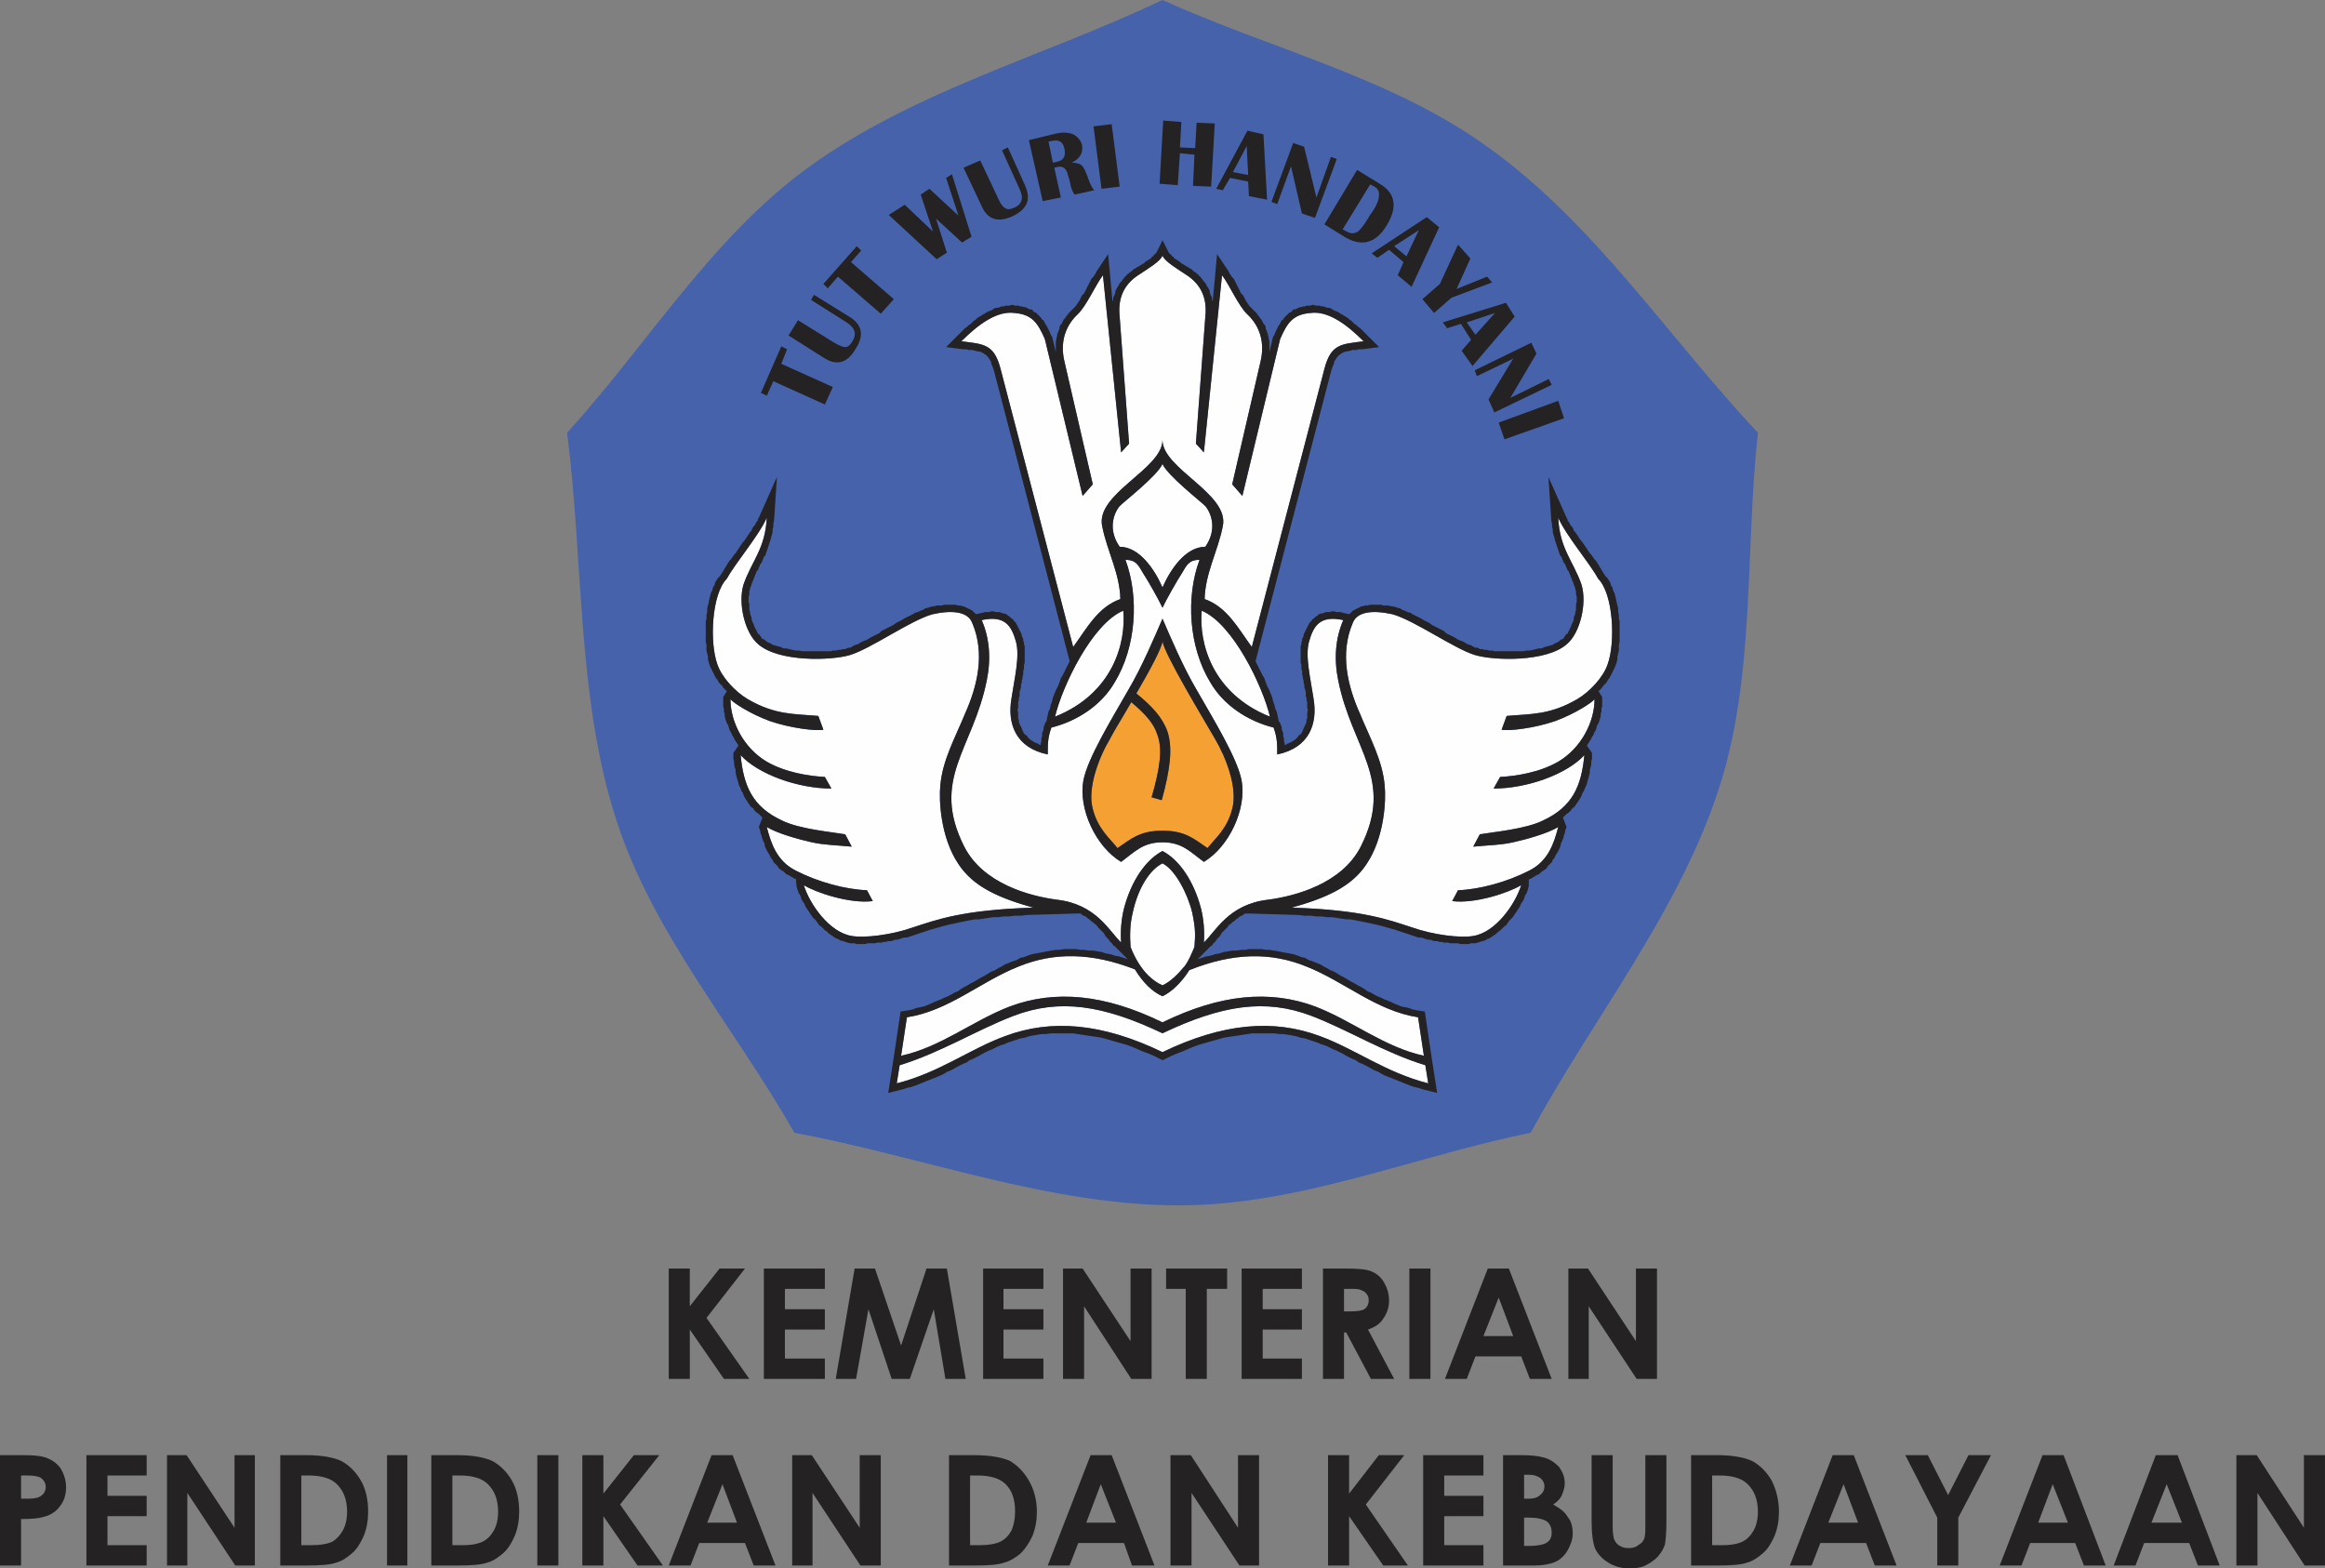
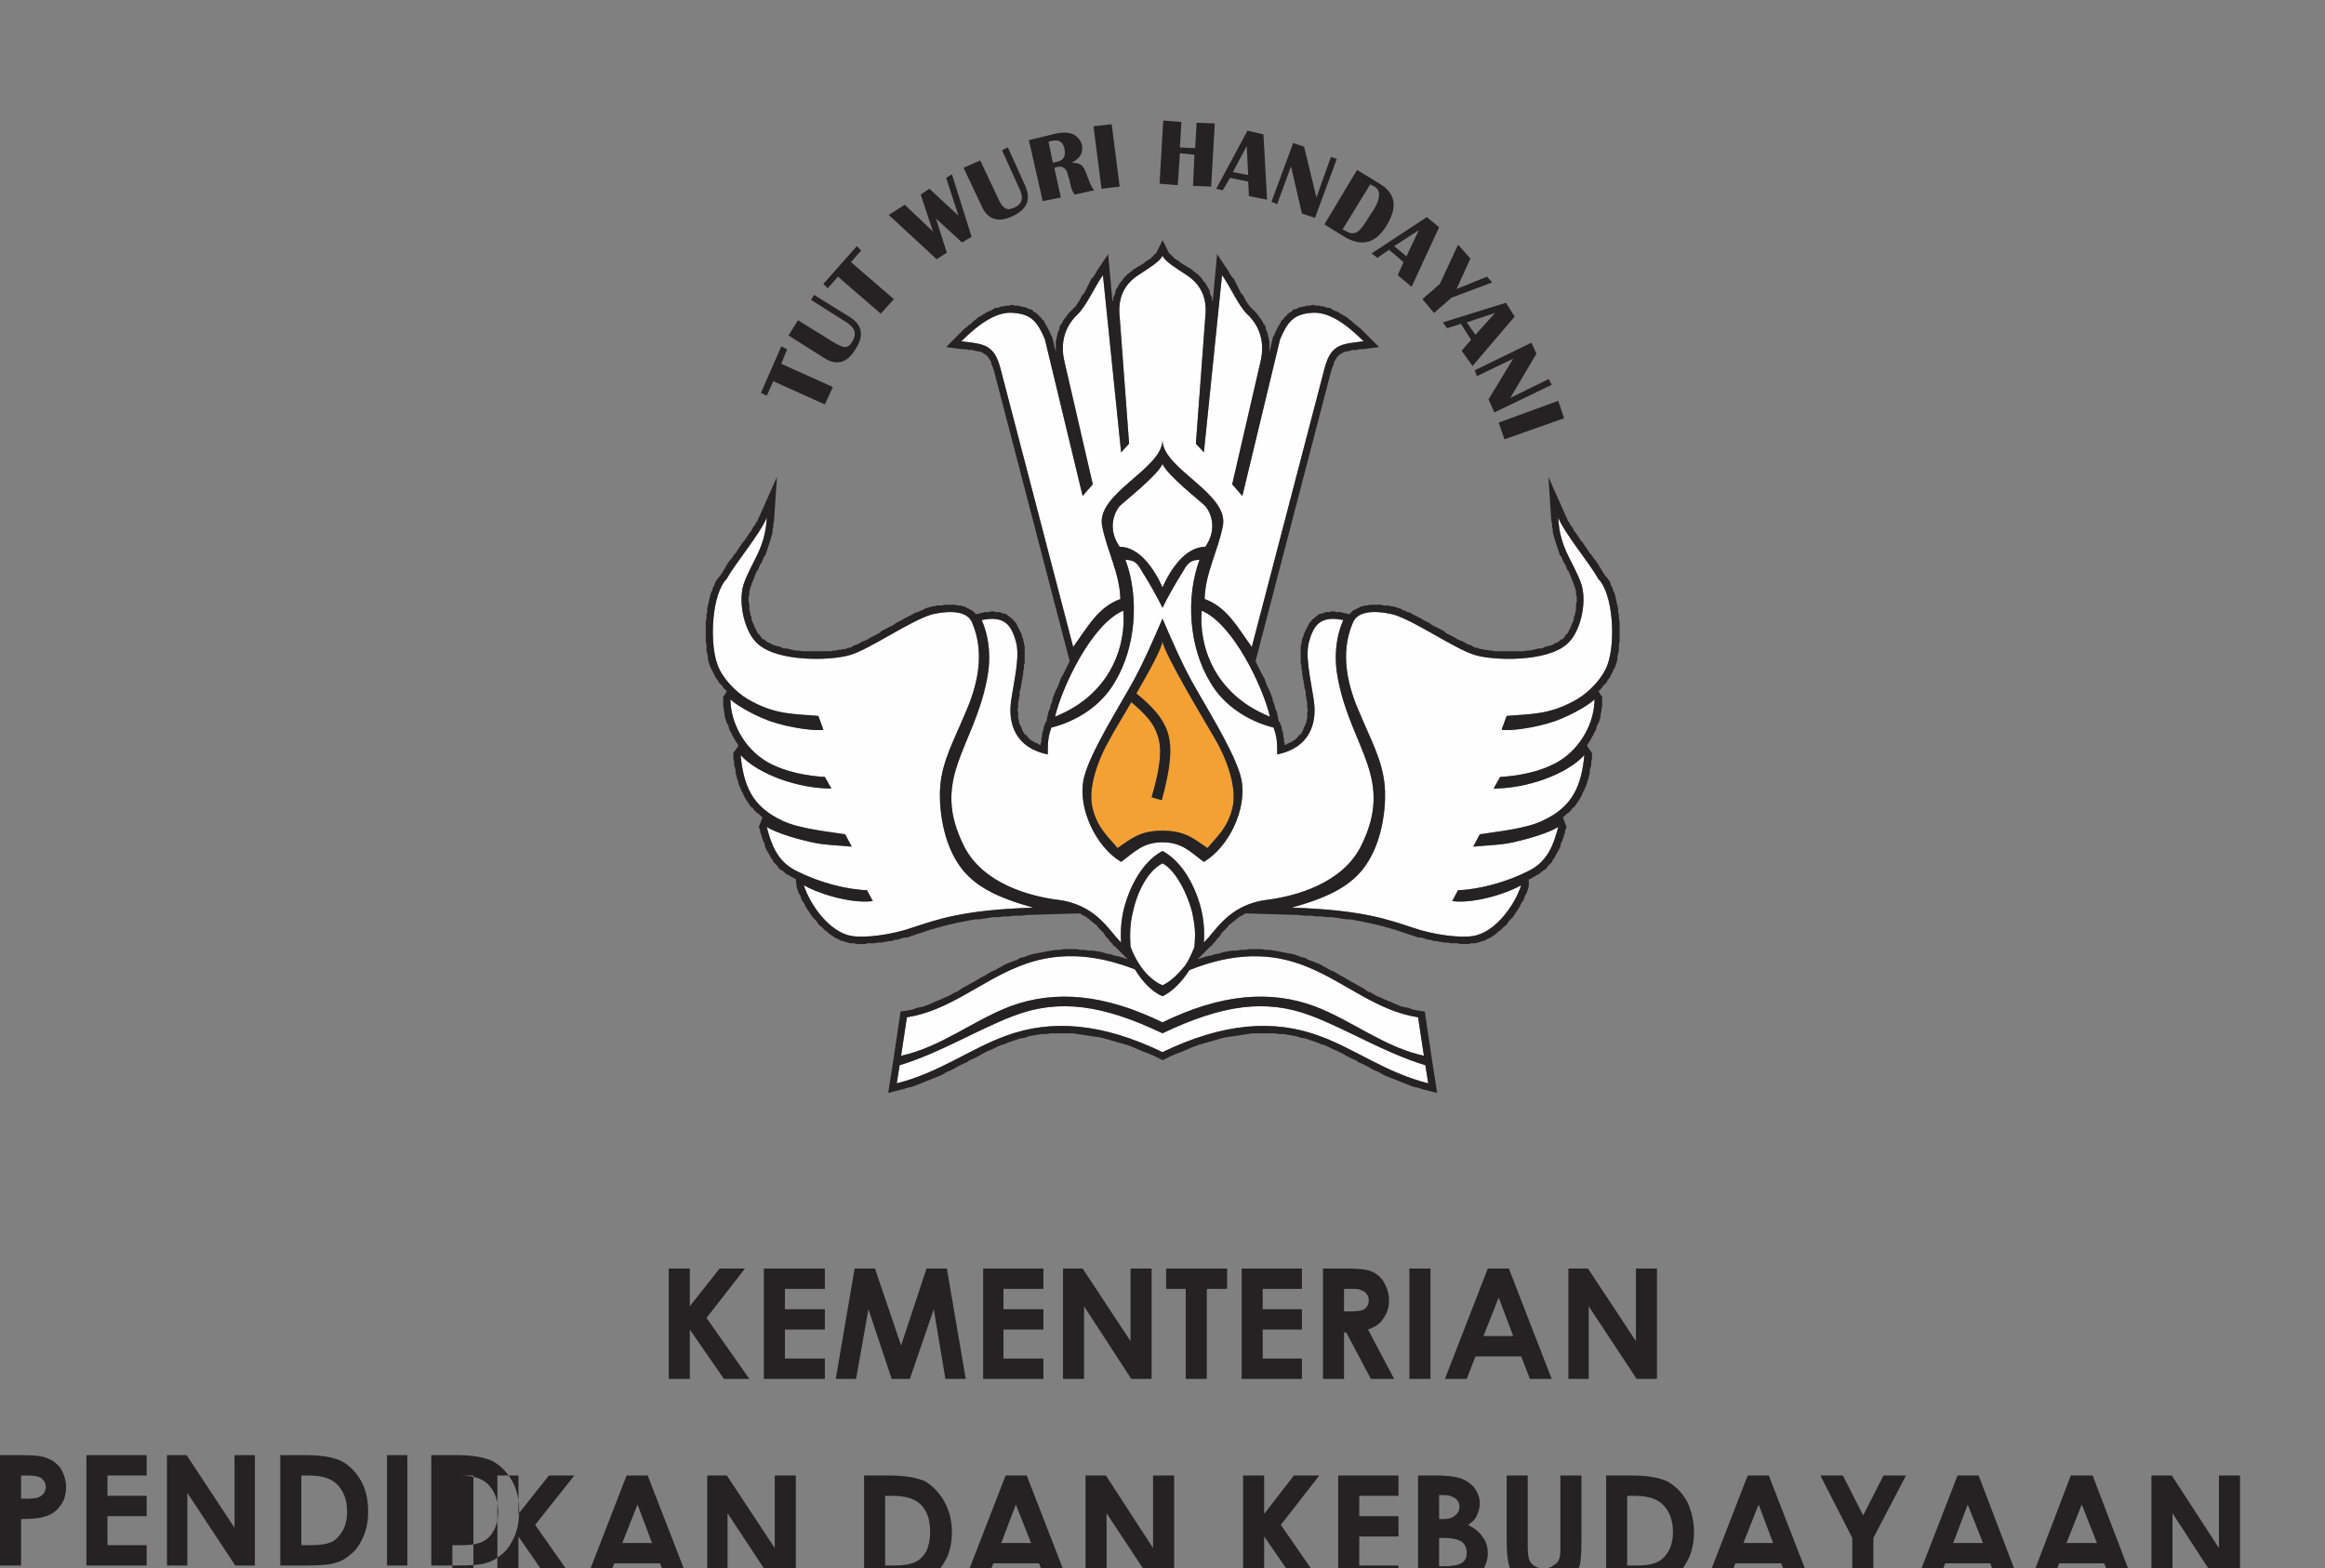
<svg xmlns="http://www.w3.org/2000/svg" xml:space="preserve" width="3202px" height="2160px" version="1.1" style="shape-rendering:geometricPrecision; text-rendering:geometricPrecision; image-rendering:optimizeQuality; fill-rule:evenodd; clip-rule:evenodd" viewBox="0 0 3202 2160">
  <rect x="0" y="0" width="3202" height="2160" fill="#808080" stroke="none" />
  <defs>
    <style type="text/css">
   
    .fil1 {fill:#FEFEFE}
    .fil2 {fill:#F4A033}
    .fil4 {fill:#242222}
    .fil0 {fill:#4562AB}
    .fil3 {fill:#242222;fill-rule:nonzero}
   
  </style>
  </defs>
  <g id="Layer_x0020_1">
-     <path class="fil0" d="M1601 0c150,68 317,107 450,204 146,105 247,261 370,392 -18,164 -3,334 -54,491 -56,171 -173,315 -259,473 -162,33 -319,100 -484,100 -180,0 -353,-67 -530,-100 -81,-143 -194,-273 -245,-430 -55,-170 -45,-356 -68,-534 111,-122 199,-269 333,-366 145,-105 325,-153 487,-230z" />
    <path class="fil1" d="M1601 837c5,-11 21,-39 27,-48 6,-10 9,-18 24,-18 -19,51 -15,120 15,169 18,31 51,53 87,62 5,14 5,22 5,37 44,-9 56,-42 50,-77 -4,-27 -12,-59 -6,-79 6,-21 15,-36 47,-29 -11,25 -13,54 -7,83 19,95 78,136 31,229 -26,51 -90,68 -127,73 -55,6 -73,44 -89,59 1,-15 0,-31 -4,-47 -10,-38 -30,-67 -53,-79 -23,12 -43,41 -53,79 -4,16 -5,32 -4,47 -16,-15 -34,-53 -89,-59 -37,-5 -101,-22 -127,-73 -47,-93 12,-134 31,-229 6,-29 4,-58 -7,-83 32,-7 41,8 47,29 6,20 -2,52 -6,79 -6,35 6,68 50,77 0,-15 0,-23 5,-37 36,-9 69,-31 87,-62 30,-49 34,-118 15,-169 15,0 18,8 24,18 6,9 22,37 27,48zm0 -198c-7,16 -52,51 -59,58 -9,11 -16,33 0,56 28,0 49,33 59,56 10,-23 31,-56 59,-56 16,-23 9,-45 0,-56 -7,-7 -52,-42 -59,-58zm54 202c-4,44 14,114 94,146 -10,-42 -51,-128 -94,-146zm-108 0c-43,18 -84,104 -94,146 80,-32 98,-102 94,-146zm54 582c-82,-39 -142,-48 -205,-24 -50,19 -101,51 -157,68l-4 25c59,-15 100,-47 149,-65 64,-24 134,-18 217,22 83,-40 153,-46 217,-22 49,18 90,50 149,65l-4 -25c-56,-17 -107,-49 -157,-68 -63,-24 -123,-15 -205,24zm0 -1071c3,8 20,18 32,26 19,12 30,30 27,58l-13 175 11 12 25 -244c10,13 23,43 35,54 18,17 24,40 18,65l-39 169 14 16 52 -216c10,-23 18,-34 42,-36 23,-3 48,14 73,39 -30,4 -45,3 -54,38l-100 383c-19,-26 -34,-55 -65,-66 1,-36 18,-65 25,-100 10,-45 -83,-79 -83,-119 0,40 -93,74 -83,119 7,35 24,64 25,100 -31,11 -46,40 -65,66l-100 -383c-9,-35 -24,-34 -54,-38 25,-25 50,-42 73,-39 24,2 32,13 42,36l52 216 14 -16 -39 -169c-6,-25 0,-48 18,-65 12,-11 25,-41 35,-54l25 244 11 -12 -13 -175c-3,-28 8,-46 27,-58 12,-8 29,-18 32,-26zm343 925c-31,-10 -67,-24 -165,-27 46,-13 82,-28 103,-60 25,-37 27,-89 25,-108 -3,-35 -20,-65 -34,-99 -17,-38 -28,-83 -10,-125 6,-16 28,-18 55,-12 31,9 84,47 113,56 26,8 99,10 127,-15 18,-15 28,-56 20,-82 -11,-32 -30,-49 -32,-92 11,25 43,62 55,84 21,21 24,88 13,118 -6,18 -25,38 -42,48 -38,22 -64,20 -97,23l-7 19c10,2 45,-2 74,-12 27,-10 50,-25 54,-30 0,31 -18,67 -50,86 -26,15 -59,20 -80,21l-9 16c45,0 100,-19 125,-46 -4,42 -16,71 -57,90 -24,12 -70,16 -87,19l-9 17c20,-2 37,-2 55,-6 18,-4 47,-12 62,-21 -6,23 -14,47 -40,60 -31,16 -69,26 -98,27l-8 15c32,4 79,-12 95,-22 -8,26 -35,65 -66,70 -17,3 -54,-1 -85,-12zm-686 0c31,-10 67,-24 165,-27 -46,-13 -82,-28 -103,-60 -25,-37 -27,-89 -25,-108 3,-35 20,-65 34,-99 17,-38 28,-83 10,-125 -6,-16 -28,-18 -55,-12 -31,9 -84,47 -113,56 -26,8 -99,10 -127,-15 -18,-15 -28,-56 -20,-82 11,-32 30,-49 32,-92 -11,25 -43,62 -55,84 -21,21 -24,88 -13,118 6,18 25,38 42,48 38,22 64,20 97,23l7 19c-10,2 -45,-2 -74,-12 -27,-10 -50,-25 -54,-30 0,31 18,67 50,86 26,15 59,20 80,21l9 16c-45,0 -100,-19 -125,-46 4,42 16,71 57,90 24,12 70,16 87,19l9 17c-20,-2 -37,-2 -55,-6 -18,-4 -47,-12 -62,-21 6,23 14,47 40,60 31,16 69,26 98,27l8 15c-32,4 -79,-12 -95,-22 8,26 35,65 66,70 17,3 54,-1 85,-12zm374 53c5,-7 9,-16 13,-26 1,-15 2,-23 -3,-47 -6,-25 -23,-59 -41,-68 -18,9 -34,35 -41,68 -4,16 -4,32 -3,47 6,16 15,30 24,39 0,0 0,0 0,0 6,6 13,11 20,14 11,-5 21,-15 31,-27zm-31 78c80,-39 148,-45 210,-22 52,20 95,56 150,68l-8 -53c-58,-9 -101,-49 -154,-70 -49,-20 -101,-19 -161,5 -10,16 -24,30 -37,36 -14,-6 -27,-19 -38,-37 -59,-23 -111,-24 -160,-4 -53,21 -96,61 -154,70l-8 53c55,-12 98,-48 150,-68 62,-23 130,-17 210,22zm0 -248c27,0 38,13 57,27 35,-21 59,-73 52,-112 -6,-31 -38,-83 -62,-125 -19,-32 -37,-75 -47,-98 -10,23 -28,66 -47,98 -24,42 -56,94 -62,125 -7,39 17,91 52,112 19,-14 30,-27 57,-27z" />
    <path class="fil2" d="M1601 883c-1,10 -18,41 -36,72 22,18 36,33 43,53 7,22 4,50 -8,94l-14 -4c12,-41 15,-67 8,-86 -5,-16 -17,-29 -36,-45 -12,21 -24,40 -29,50 -15,25 -32,68 -24,97 7,28 24,41 34,54 19,-13 31,-24 62,-24 31,0 43,11 62,24 10,-13 27,-26 34,-54 8,-29 -9,-72 -24,-97 -15,-26 -70,-117 -72,-134z" />
    <path class="fil3" d="M1076 477l8 4 -8 20 71 32 -11 24 -71 -32 -9 20 -8 -4 28 -64zm45 -71l50 31c17,11 19,26 7,44 -11,19 -26,23 -43,12l-49 -31 13 -21 50 31c7,4 12,6 15,6 4,0 7,-3 10,-8 6,-10 4,-18 -8,-26l-49 -31 4 -7zm59 -67l6 6 -14 16 59 51 -18 20 -59 -51 -14 16 -6 -6 46 -52zm131 -99l27 86 -13 8 -36 -33 15 47 -14 9 -66 -61 22 -14 39 37 -17 -51 12 -8 40 37 -17 -52 8 -5zm77 -37l24 53c8,19 3,32 -18,42 -20,9 -34,4 -42,-14l-25 -53 23 -10 25 53c3,7 6,11 10,13 3,2 7,1 12,-1 11,-5 13,-14 7,-26l-24 -53 8 -4zm48 74l-19 -84 37 -9c9,-2 17,-2 24,1 6,3 10,8 12,14 2,11 -2,19 -14,25 7,0 12,2 14,4 3,3 5,8 8,16 3,9 6,15 9,18l-27 6c-3,-4 -5,-9 -6,-15l-1 -5 -2 -6c-2,-10 -7,-14 -15,-12l-4 1 9 41 -25 5zm14 -53l5 -1c10,-2 13,-8 11,-18 -2,-10 -8,-13 -17,-11l-5 1 6 29zm81 -53l11 86 -25 3 -11 -86 25 -3zm94 40l-3 44 -25 -2 5 -87 25 2 -2 35 21 1 2 -35 25 1 -5 87 -25 -1 2 -43 -20 -2zm115 -26l5 90 -25 -5 -1 -20 -25 -5 -10 17 -9 -2 43 -80 22 5zm-42 52l21 4 -2 -40 -19 36zm143 -18l-30 81 -18 -6 -15 -65 -19 52 -8 -3 30 -81 15 5 17 70 20 -56 8 3zm-17 90l45 -75 31 19c22,13 25,32 10,57 -15,25 -34,30 -57,17l-29 -18zm25 7l6 3c5,3 10,3 15,0 4,-3 10,-11 17,-23 8,-11 12,-20 12,-26 1,-5 -1,-10 -6,-13l-6 -3 -38 62zm133 -3l-38 82 -19 -16 8 -18 -20 -17 -16 11 -8 -6 76 -50 17 14zm-62 26l17 14 17 -36 -34 22zm135 50l-56 21 -24 21 -16 -19 24 -21 25 -54 17 19 -19 42 42 -17 7 8zm31 47l-58 68 -15 -21 13 -15 -14 -22 -19 6 -6 -8 87 -27 12 19zm-66 8l12 17 27 -30 -39 13zm117 86l-79 38 -8 -18 34 -56 -50 24 -3 -8 78 -38 7 15 -36 61 53 -26 4 8zm17 46l-82 29 -8 -23 82 -30 8 24zm-553 847c-82,-39 -142,-48 -205,-24 -50,19 -101,51 -157,68l-4 25c59,-15 100,-47 149,-65 64,-24 134,-18 217,22 83,-40 153,-46 217,-22 49,18 90,50 149,65l-4 -25c-56,-17 -107,-49 -157,-68 -63,-24 -123,-15 -205,24zm0 -15c80,-39 148,-45 210,-22 52,20 95,56 150,68l-8 -53c-58,-9 -101,-49 -154,-70 -49,-20 -101,-19 -161,5 -10,16 -24,30 -37,36 -14,-6 -27,-19 -38,-37 -59,-23 -111,-24 -160,-4 -53,21 -96,61 -154,70l-8 53c55,-12 98,-48 150,-68 62,-23 130,-17 210,22zm31 -78c5,-7 9,-16 13,-26 1,-15 2,-23 -3,-47 -6,-25 -23,-59 -41,-68 -18,9 -34,35 -41,68 -4,16 -4,32 -3,47 6,16 15,30 24,39 0,0 0,0 0,0 6,6 13,11 20,14 11,-5 21,-15 31,-27zm-31 -447c-1,10 -18,41 -36,72 22,18 36,33 43,53 7,22 4,50 -8,94l-14 -4c12,-41 15,-67 8,-86 -5,-16 -17,-29 -36,-45 -12,21 -24,40 -29,50 -15,25 -32,68 -24,97 7,28 24,41 34,54 19,-13 31,-24 62,-24 31,0 43,11 62,24 10,-13 27,-26 34,-54 8,-29 -9,-72 -24,-97 -15,-26 -70,-117 -72,-134zm0 -244c-7,16 -52,51 -59,58 -9,11 -16,33 0,56 28,0 49,33 59,56 10,-23 31,-56 59,-56 16,-23 9,-45 0,-56 -7,-7 -52,-42 -59,-58zm54 202c-4,44 14,114 94,146 -10,-42 -51,-128 -94,-146zm-108 0c-43,18 -84,104 -94,146 80,-32 98,-102 94,-146zm54 -489c-3,8 -20,18 -32,26 -19,12 -30,30 -27,58l13 175 -11 12 -25 -244c-10,13 -23,43 -35,54 -18,17 -24,40 -18,65l39 169 -14 16 -52 -216c-10,-23 -18,-34 -42,-36 -23,-3 -48,14 -73,39 30,4 45,3 54,38l100 383c19,-26 34,-55 65,-66 -1,-36 -18,-65 -25,-100 -10,-45 83,-79 83,-119 0,40 93,74 83,119 -7,35 -24,64 -25,100 31,11 46,40 65,66l100 -383c9,-35 24,-34 54,-38 -25,-25 -50,-42 -73,-39 -24,2 -32,13 -42,36l-52 216 -14 -16 39 -169c6,-25 0,-48 -18,-65 -12,-11 -25,-41 -35,-54l-25 244 -11 -12 13 -175c3,-28 -8,-46 -27,-58 -12,-8 -29,-18 -32,-26zm343 925c31,11 68,15 85,12 31,-5 58,-44 66,-70 -16,10 -63,26 -95,22l8 -15c29,-1 67,-11 98,-27 26,-13 34,-37 40,-60 -15,9 -44,17 -62,21 -18,4 -35,4 -55,6l9 -17c17,-3 63,-7 87,-19 41,-19 53,-48 57,-90 -25,27 -80,46 -125,46l9 -16c21,-1 54,-6 80,-21 32,-19 50,-55 50,-86 -4,5 -27,20 -54,30 -29,10 -64,14 -74,12l7 -19c33,-3 59,-1 97,-23 17,-10 36,-30 42,-48 11,-30 8,-97 -13,-118 -12,-22 -44,-59 -55,-84 2,43 21,60 32,92 8,26 -2,67 -20,82 -28,25 -101,23 -127,15 -29,-9 -82,-47 -113,-56 -27,-6 -49,-4 -55,12 -18,42 -7,87 10,125 14,34 31,64 34,99 2,19 0,71 -25,108 -21,32 -57,47 -103,60 98,3 134,17 165,27zm-343 -117c-27,0 -38,13 -57,27 -35,-21 -59,-73 -52,-112 6,-31 38,-83 62,-125 19,-32 37,-75 47,-98 10,23 28,66 47,98 24,42 56,94 62,125 7,39 -17,91 -52,112 -19,-14 -30,-27 -57,-27zm0 -323c-5,-11 -21,-39 -27,-48 -6,-10 -9,-18 -24,-18 19,51 15,120 -15,169 -18,31 -51,53 -87,62 -5,14 -5,22 -5,37 -44,-9 -56,-42 -50,-77 4,-27 12,-59 6,-79 -6,-21 -15,-36 -47,-29 11,25 13,54 7,83 -19,95 -78,136 -31,229 26,51 90,68 127,73 55,6 73,44 89,59 -1,-15 0,-31 4,-47 10,-38 30,-67 53,-79 23,12 43,41 53,79 4,16 5,32 4,47 16,-15 34,-53 89,-59 37,-5 101,-22 127,-73 47,-93 -12,-134 -31,-229 -6,-29 -4,-58 7,-83 -32,-7 -41,8 -47,29 -6,20 2,52 6,79 6,35 -6,68 -50,77 0,-15 0,-23 -5,-37 -36,-9 -69,-31 -87,-62 -30,-49 -34,-118 -15,-169 -15,0 -18,8 -24,18 -6,9 -22,37 -27,48zm-343 440c31,-10 67,-24 165,-27 -46,-13 -82,-28 -103,-60 -25,-37 -27,-89 -25,-108 3,-35 20,-65 34,-99 17,-38 28,-83 10,-125 -6,-16 -28,-18 -55,-12 -31,9 -84,47 -113,56 -26,8 -99,10 -127,-15 -18,-15 -28,-56 -20,-82 11,-32 30,-49 32,-92 -11,25 -43,62 -55,84 -21,21 -24,88 -13,118 6,18 25,38 42,48 38,22 64,20 97,23l7 19c-10,2 -45,-2 -74,-12 -27,-10 -50,-25 -54,-30 0,31 18,67 50,86 26,15 59,20 80,21l9 16c-45,0 -100,-19 -125,-46 4,42 16,71 57,90 24,12 70,16 87,19l9 17c-20,-2 -37,-2 -55,-6 -18,-4 -47,-12 -62,-21 6,23 14,47 40,60 31,16 69,26 98,27l8 15c-32,4 -79,-12 -95,-22 8,26 35,65 66,70 17,3 54,-1 85,-12zm183 -283l3 -14 2 -4 1 -5 2 -5 1 -5 2 -5 2 -5 3 -6 2 -5 2 -6 3 -5 3 -6 3 -6 3 -6 0 -1 -104 -399 -1 -3 -1 -3 -1 -2 -1 -3 0 -2 -1 -1 -1 -2 -1 -1 -1 -2 -1 -1 -1 -1 -1 -1 -1 -1 -1 0 -1 -1 -1 -1 -1 0 -1 -1 -1 0 -2 -1 -1 0 -2 0 -2 -1 -2 0 -2 -1 -2 0 -2 0 -2 0 -3 -1 -2 0 -3 0 -23 -3 17 -17 2 -2 3 -3 2 -2 2 -2 3 -2 2 -2 3 -2 2 -2 2 -2 3 -2 2 -2 3 -2 2 -1 3 -2 2 -1 3 -2 2 -1 3 -1 2 -1 3 -2 2 -1 3 0 3 -1 2 -1 3 0 3 -1 2 0 3 0 3 -1 2 0 3 1 2 0 3 0 2 1 2 0 3 1 2 0 2 1 2 1 2 1 2 0 2 1 1 2 2 1 2 1 1 1 2 2 1 1 2 2 1 1 1 2 2 1 1 2 1 2 1 2 1 1 1 2 1 2 1 2 1 2 1 2 1 3 2 3 5 21 0 0 0 -3 0 -2 0 -3 0 -2 0 -3 0 -2 1 -3 0 -2 1 -3 0 -2 1 -2 1 -3 1 -2 0 -2 1 -3 2 -2 1 -2 1 -2 1 -2 2 -2 1 -2 2 -2 1 -2 2 -2 2 -2 2 -2 1 -1 1 -1 1 -1 1 -1 1 -1 1 -2 1 -1 1 -2 1 -1 1 -2 1 -2 1 -2 1 -2 1 -1 2 -2 1 -2 1 -2 1 -2 1 -2 1 -2 1 -2 1 -2 1 -2 1 -2 1 -2 1 -1 2 -2 1 -2 1 -1 1 -2 1 -2 16 -24 6 65 0 0 1 -2 0 -3 1 -2 1 -2 1 -3 0 -2 1 -2 1 -2 2 -3 1 -2 1 -2 1 -1 2 -2 1 -2 2 -2 1 -2 2 -1 1 -2 2 -1 2 -2 2 -1 2 -2 1 -1 2 -1 3 -2 2 -1 3 -2 2 -1 3 -2 2 -2 2 -1 3 -2 2 -1 1 -2 2 -1 1 -2 2 -1 0 -1 1 0 9 -18 9 18 1 0 0 1 2 1 1 2 2 1 1 2 2 1 3 2 2 1 2 2 3 2 2 1 3 2 2 1 3 2 2 1 1 1 2 2 2 1 2 2 2 1 1 2 2 1 1 2 2 2 1 2 2 2 1 1 1 2 1 2 2 3 1 2 1 2 0 2 1 3 1 2 1 2 0 3 1 2 0 0 6 -65 16 24 1 2 1 2 1 1 1 2 2 2 1 1 1 2 1 2 1 2 1 2 1 2 1 2 1 2 1 2 1 2 1 2 2 2 1 1 1 2 1 2 1 2 1 2 1 1 1 2 1 1 1 2 1 1 1 1 1 1 1 1 1 1 2 2 2 2 2 2 1 2 2 2 1 2 2 2 1 2 1 2 1 2 2 2 1 3 0 2 1 2 1 3 1 2 0 2 1 3 0 2 1 3 0 2 0 3 0 2 0 3 0 2 0 3 0 0 5 -21 2 -3 1 -3 1 -2 1 -2 1 -2 1 -2 1 -2 1 -1 1 -2 1 -2 1 -2 2 -1 1 -2 1 -1 2 -2 1 -1 2 -2 1 -1 2 -1 2 -1 1 -2 2 -1 2 0 2 -1 2 -1 2 -1 2 0 3 -1 2 0 2 -1 3 0 2 0 3 -1 2 0 3 1 3 0 2 0 3 1 3 0 2 1 3 1 3 0 2 1 3 2 2 1 3 1 2 1 3 2 2 1 3 2 2 1 3 2 2 2 3 2 2 2 2 2 3 2 2 2 3 2 2 2 2 2 3 3 2 2 17 17 -23 3 -3 0 -2 0 -3 1 -2 0 -2 0 -2 0 -2 1 -2 0 -2 1 -2 0 -1 0 -2 1 -1 0 -1 1 -1 0 -1 1 -1 1 -1 0 -1 1 -1 1 -1 1 -1 1 -1 2 -1 1 -1 2 -1 1 0 2 -1 3 -1 2 -1 3 -1 3 -104 399 0 1 3 6 3 6 3 6 3 5 2 6 2 5 3 6 2 5 2 5 1 5 2 5 1 5 2 4 3 14 1 0 3 8 0 3 1 2 1 3 0 2 0 2 1 3 0 2 0 2 1 3 0 2 0 0 1 0 3 -2 3 -1 2 -1 3 -2 2 -1 2 -2 2 -2 1 -2 2 -1 2 -2 1 -2 1 -2 1 -3 1 -2 1 -2 1 -2 1 -3 0 -2 1 -3 0 -2 0 -3 0 -3 1 -3 -1 -3 0 -2 0 -3 0 -3 -1 -3 0 -3 -1 -2 0 -3 0 -3 -2 -7 0 -3 -1 -3 0 -3 -1 -2 0 -3 -1 -3 0 -2 0 -3 -1 -3 0 -3 0 -2 -1 -3 0 -3 0 -2 0 -3 0 -3 0 -2 0 -3 0 -2 0 -3 0 -2 1 -3 0 -2 1 -3 0 -2 1 -2 1 -2 0 -2 1 -2 1 -2 1 -2 1 -2 1 -2 1 -2 1 -2 1 -2 1 -1 2 -2 1 -2 2 -1 2 -2 1 -1 2 -1 2 -2 3 -1 2 0 2 -1 3 -1 2 0 3 0 3 -1 3 0 3 1 2 0 4 0 3 1 9 2 2 -2 1 -1 2 -2 2 -1 2 -1 2 -1 2 -1 2 -1 2 -1 2 0 2 -1 2 0 2 0 3 -1 2 0 2 0 2 0 3 0 2 0 3 0 2 0 3 1 2 0 3 0 2 0 3 1 2 0 4 1 3 1 4 1 3 2 3 1 4 2 4 1 3 2 4 2 4 2 4 2 3 2 4 2 4 2 4 3 4 2 4 2 4 2 4 2 3 3 4 2 4 2 4 2 3 2 4 2 3 1 4 2 3 2 3 1 3 1 3 2 2 1 3 0 2 1 2 1 3 0 3 1 3 0 4 1 4 0 3 1 4 0 4 0 5 0 4 0 4 0 5 0 4 0 5 0 4 0 5 -1 4 0 5 -1 4 -1 4 -1 4 0 4 -2 4 -1 4 -1 3 -1 3 -2 3 -1 3 -2 2 -2 3 -1 1 -1 1 -2 1 -1 1 -2 2 -1 1 -2 1 -2 1 -2 1 -2 1 -2 1 -3 1 -2 1 -2 1 -3 0 -3 1 -2 1 -3 0 -2 1 -3 0 -3 0 -2 0 -3 1 -3 0 -2 0 -3 0 -2 -1 -3 0 -2 0 -3 -1 -2 0 -2 -1 -2 -1 -3 -1 -3 -1 -2 -1 -3 -1 -2 -1 -3 -1 -2 -1 -3 -2 -2 -1 -3 -1 -2 -1 -3 -2 -2 -1 -3 -1 -2 -1 -3 -2 -2 -1 -3 -1 -3 -1 -3 -1 -3 -1 -3 -1 -3 -1 -3 -1 -4 -1 -3 -1 -4 0 -4 -1 -3 0 -4 -1 -5 -4 -60 24 54 1 2 1 2 1 3 2 2 1 3 2 2 2 3 1 3 2 2 2 3 2 3 2 3 2 3 2 2 2 3 2 3 4 6 2 3 2 2 2 3 2 3 2 2 2 3 2 3 1 2 2 3 1 2 2 3 1 2 1 1 1 2 3 3 2 3 2 3 1 4 2 3 1 4 2 4 1 4 1 4 1 5 1 4 1 4 0 5 1 4 0 5 1 4 0 5 0 5 0 4 0 5 0 4 0 5 -1 4 0 4 0 4 -1 4 -1 4 0 4 -1 4 -1 3 -1 3 -1 2 -1 2 -1 2 -1 2 -1 2 -1 2 -1 2 -1 2 -2 2 -1 2 -1 2 -2 2 -1 1 -2 2 -1 2 -2 2 -1 1 -2 2 0 0 5 8 0 6 0 4 0 3 -1 3 0 4 -1 3 0 3 -1 4 -1 3 -1 3 -2 3 -1 4 -1 3 -2 3 -1 3 -2 3 -2 4 -2 3 -2 3 -1 2 7 10 0 8 -1 4 0 4 -1 4 -1 3 0 4 -1 4 -1 4 -1 3 -1 4 -1 3 -2 4 -1 3 -2 3 -1 3 -2 4 -2 3 -2 3 -2 3 -2 3 -3 2 -2 3 -3 3 -3 2 -3 3 -2 2 5 13 -2 5 0 2 -1 3 -1 2 0 2 -1 2 -1 3 -1 2 -1 2 0 2 -1 3 -1 2 -1 2 -1 2 -2 3 -1 2 -1 2 -1 2 -2 2 -1 3 -2 2 -2 2 -2 2 -1 2 -2 2 -3 2 -2 1 -2 2 -2 2 -3 1 -3 2 -2 1 -3 2 -3 1 0 0 0 9 -1 4 -1 3 -1 3 -2 3 -1 3 -1 3 -2 3 -2 3 -1 3 -2 3 -2 3 -2 3 -2 3 -2 3 -2 2 -3 3 -2 3 -2 3 -3 2 -3 3 -2 2 -3 2 -3 3 -3 2 -3 2 -3 2 -3 1 -3 2 -4 1 -3 1 -3 1 -4 1 -2 0 -2 0 -2 0 -2 1 -3 0 -2 0 -2 0 -3 0 -3 0 -2 -1 -3 0 -3 0 -3 0 -2 0 -3 -1 -3 0 -3 0 -3 -1 -3 0 -3 -1 -4 0 -3 -1 -3 -1 -3 0 -3 -1 -3 -1 -3 -1 -4 0 -3 -1 -3 -1 -3 -1 -3 -1 -3 -1 -3 -1 -3 -1 -3 -1 -3 -1 -3 -1 -3 -1 -4 -1 -3 -1 -4 -1 -3 -1 -4 -1 -4 -1 -4 -1 -5 -1 -4 -1 -5 -1 -5 -1 -5 -1 -5 -1 -6 -1 -5 0 -7 -1 -6 -1 -7 -1 -7 0 -7 -1 -7 0 -8 -1 -9 0 -8 -1 -67 -2 -7 0 -1 1 -3 2 -3 1 -2 2 -3 2 -2 2 -3 2 -2 2 -3 2 -2 3 -2 2 -2 2 -2 2 -2 2 -1 2 -2 3 -2 2 -2 2 -1 2 -2 2 -2 2 -1 2 -2 1 -18 18 6 -2 6 -2 6 -1 6 -2 6 -1 6 -2 6 -1 6 -1 6 0 6 -1 5 0 6 -1 6 0 6 0 5 0 6 1 5 0 6 1 6 1 5 1 5 1 6 1 5 1 6 2 5 2 5 1 5 3 6 2 5 2 5 2 5 3 4 2 5 3 5 2 5 3 5 3 4 2 5 3 5 3 4 2 5 3 4 2 5 3 4 3 5 2 5 3 4 2 5 2 4 2 5 2 5 2 4 2 5 2 5 2 5 1 5 1 5 2 5 1 12 2 10 67 7 45 -20 -5 -6 -2 -5 -1 -6 -2 -5 -2 -5 -2 -5 -2 -5 -2 -5 -2 -5 -2 -5 -2 -4 -2 -5 -3 -5 -2 -4 -2 -5 -3 -4 -2 -4 -2 -5 -2 -4 -3 -5 -2 -4 -2 -4 -2 -5 -3 -4 -2 -4 -2 -5 -2 -4 -2 -4 -2 -5 -2 -4 -1 -4 -2 -6 -2 -6 -2 -6 -2 -6 -1 -6 -2 -5 -1 -6 -1 -6 -1 -6 0 -7 -1 -6 0 -6 0 -6 0 -6 0 -7 0 -6 1 -7 1 -6 1 -7 1 -7 1 -6 1 -7 2 -7 2 -7 2 -7 2 -7 2 -8 3 -7 3 -7 3 -8 3 -7 3 -12 6 -12 -6 -7 -3 -8 -3 -7 -3 -7 -3 -8 -3 -7 -2 -7 -2 -7 -2 -7 -2 -7 -2 -6 -1 -7 -1 -7 -1 -6 -1 -7 -1 -6 -1 -7 0 -6 0 -6 0 -6 0 -6 0 -7 1 -6 0 -6 1 -6 1 -5 1 -6 2 -6 1 -6 2 -6 2 -6 2 -4 2 -4 1 -5 2 -4 2 -4 2 -5 2 -4 2 -4 2 -5 3 -4 2 -4 2 -5 2 -4 3 -5 2 -4 2 -4 2 -5 3 -4 2 -5 2 -5 3 -4 2 -5 2 -5 2 -5 2 -5 2 -5 2 -5 2 -5 2 -6 2 -5 1 -6 2 -20 5 7 -45 10 -67 12 -2 5 -1 5 -2 5 -1 5 -1 5 -2 5 -2 4 -2 5 -2 5 -2 4 -2 5 -2 4 -2 5 -3 5 -2 4 -3 5 -3 4 -2 5 -3 4 -2 5 -3 5 -3 4 -2 5 -3 5 -3 5 -2 5 -3 4 -2 5 -3 5 -2 5 -2 6 -2 5 -3 5 -1 5 -2 6 -2 5 -1 6 -1 5 -1 5 -1 6 -1 6 -1 5 0 6 -1 5 0 6 0 6 0 6 1 5 0 6 1 6 0 6 1 6 1 6 2 6 1 6 2 6 1 6 2 6 2 -18 -18 -2 -1 -1 -2 -2 -2 -2 -2 -1 -2 -2 -2 -2 -2 -2 -3 -1 -2 -2 -2 -2 -2 -2 -2 -2 -2 -2 -3 -3 -2 -2 -2 -3 -2 -2 -2 -3 -2 -2 -2 -3 -1 -3 -2 -1 -1 -7 0 -67 2 -8 1 -9 0 -8 1 -7 0 -7 1 -7 0 -7 1 -6 1 -7 1 -5 0 -6 1 -5 1 -5 1 -5 1 -5 1 -4 1 -5 1 -4 1 -4 1 -4 1 -3 1 -4 1 -3 1 -4 1 -3 1 -3 1 -3 1 -3 1 -3 1 -3 1 -3 1 -3 1 -3 1 -3 1 -3 1 -4 0 -3 1 -3 1 -3 1 -3 0 -3 1 -3 1 -4 0 -3 1 -3 0 -3 1 -3 0 -3 0 -3 1 -2 0 -3 0 -3 0 -3 0 -2 1 -3 0 -3 0 -2 0 -2 0 -3 0 -2 -1 -2 0 -2 0 -2 0 -4 -1 -3 -1 -3 -1 -4 -1 -3 -2 -3 -1 -3 -2 -3 -2 -3 -2 -3 -3 -3 -2 -2 -2 -3 -3 -3 -2 -2 -3 -2 -3 -3 -3 -2 -2 -2 -3 -2 -3 -2 -3 -2 -3 -2 -3 -1 -3 -2 -3 -2 -3 -1 -3 -1 -3 -2 -3 -1 -3 -1 -3 -1 -3 -1 -11 -2 0 -3 -2 -2 -1 -3 -2 -3 -1 -2 -2 -2 -2 -2 -1 -3 -2 -2 -2 -1 -2 -2 -2 -2 -2 -2 -2 -1 -3 -2 -2 -1 -2 -1 -2 -1 -2 -2 -3 -1 -2 -1 -2 -1 -2 -1 -3 0 -2 -1 -2 -1 -2 -1 -3 -1 -2 0 -2 -1 -2 -1 -3 0 -2 -2 -5 5 -13 -2 -2 -3 -3 -3 -2 -3 -3 -2 -3 -3 -2 -2 -3 -2 -3 -2 -3 -2 -3 -2 -4 -1 -3 -2 -3 -1 -3 -2 -4 -1 -3 -1 -4 -1 -3 -1 -4 -1 -4 0 -4 -1 -3 -1 -4 0 -4 -1 -4 0 -8 7 -10 -1 -2 -2 -3 -2 -3 -2 -4 -2 -3 -1 -3 -2 -3 -1 -3 -1 -4 -2 -3 -1 -3 -1 -3 -1 -4 0 -3 -1 -3 0 -4 -1 -3 0 -3 0 -4 0 -6 5 -8 0 0 -2 -2 -1 -1 -2 -2 -1 -2 -2 -2 -1 -1 -2 -2 -1 -2 -1 -2 -2 -2 -1 -2 -1 -2 -1 -2 -1 -2 -1 -2 -1 -2 -1 -2 -1 -2 -1 -3 -1 -3 -1 -4 0 -4 -1 -4 -1 -4 0 -4 0 -4 -1 -4 0 -5 0 -4 0 -5 0 -4 0 -5 0 -5 1 -4 0 -5 1 -4 0 -5 1 -4 1 -4 1 -5 1 -4 1 -4 2 -4 1 -4 2 -3 1 -4 2 -3 2 -3 3 -3 1 -2 1 -1 1 -2 2 -3 1 -2 2 -3 1 -2 2 -3 2 -3 2 -2 2 -3 2 -3 2 -2 2 -3 4 -6 2 -3 2 -3 2 -2 2 -3 2 -3 2 -3 2 -3 2 -2 1 -3 2 -3 2 -2 1 -3 2 -2 1 -3 1 -2 1 -2 24 -54 -4 60 -1 5 0 4 -1 3 0 4 -1 4 -1 3 -1 4 -1 3 -1 3 -1 3 -1 3 -1 3 -1 3 -1 3 -2 2 -1 3 -1 2 -1 3 -2 2 -1 3 -1 2 -1 3 -2 2 -1 3 -1 2 -1 3 -1 2 -1 3 -1 2 -1 3 -1 3 -1 2 0 2 -1 2 0 3 0 2 -1 3 0 2 0 3 0 2 1 3 0 3 0 2 0 3 1 3 0 2 1 3 1 2 0 3 1 3 1 2 1 2 1 3 1 2 1 2 1 2 1 2 1 2 2 1 1 2 1 1 1 2 1 1 3 1 2 2 3 2 3 1 3 2 3 1 4 1 4 1 4 2 4 0 4 1 4 1 5 1 4 0 5 1 4 0 5 0 4 0 5 0 4 0 4 0 5 0 4 0 4 0 3 -1 4 0 4 -1 3 0 3 -1 3 0 2 -1 2 -1 3 0 2 -1 3 -2 3 -1 3 -1 3 -2 4 -2 3 -1 4 -2 3 -2 4 -2 4 -2 4 -2 3 -3 4 -2 4 -2 4 -2 4 -2 4 -3 4 -2 4 -2 3 -2 4 -2 4 -2 4 -2 3 -2 4 -1 4 -2 3 -1 3 -2 4 -1 3 -1 4 -1 2 0 3 -1 2 0 3 0 2 0 3 -1 2 0 3 0 2 0 3 0 2 0 2 0 2 0 3 1 2 0 2 0 2 1 2 0 2 1 2 1 2 1 2 1 2 1 2 1 2 2 1 1 2 2 9 -2 3 -1 4 0 2 0 3 -1 3 0 3 1 3 0 2 0 3 1 2 1 2 0 3 1 2 2 2 1 1 1 2 2 2 1 1 2 2 2 1 1 1 2 1 2 1 2 1 2 1 2 1 2 1 2 1 2 0 2 1 2 1 2 0 2 1 3 0 2 1 3 0 2 0 3 0 2 0 3 0 2 0 3 0 3 0 2 0 3 -1 3 0 2 0 3 -1 3 0 3 0 2 -1 3 0 3 -1 2 0 3 -1 3 0 3 -2 7 0 3 0 3 -1 2 0 3 -1 3 0 3 0 3 0 2 -1 3 1 3 0 3 0 3 0 2 1 3 0 2 1 3 1 2 1 2 1 2 1 3 1 2 1 2 2 2 2 1 1 2 2 2 2 2 2 1 3 2 2 1 3 1 3 2 1 0 0 0 0 -2 1 -3 0 -2 0 -2 1 -3 0 -2 0 -2 1 -3 1 -2 0 -3 3 -8 1 0z" />
-     <path class="fil4" d="M921 1747l29 0 0 52 41 -52 35 0 -53 68 59 84 -35 0 -47 -68 0 68 -29 0 0 -152zm131 0l84 0 0 28 -55 0 0 28 55 0 0 28 -55 0 0 40 55 0 0 28 -84 0 0 -152zm125 0l28 0 36 106 35 -106 28 0 26 152 -28 0 -16 -96 -33 96 -25 0 -32 -96 -17 96 -28 0 26 -152zm177 0l83 0 0 28 -55 0 0 28 55 0 0 28 -55 0 0 40 55 0 0 28 -83 0 0 -152zm110 0l27 0 66 100 0 -100 29 0 0 152 -28 0 -65 -100 0 100 -29 0 0 -152zm142 0l84 0 0 28 -28 0 0 124 -29 0 0 -124 -27 0 0 -28zm104 0l83 0 0 28 -54 0 0 28 54 0 0 28 -54 0 0 40 54 0 0 28 -83 0 0 -152zm112 0l31 0c17,0 29,1 36,4 7,3 13,8 17,15 4,7 7,15 7,25 0,10 -3,18 -8,25 -4,7 -12,12 -21,15l36 68 -32 0 -34 -64 -3 0 0 64 -29 0 0 -152zm29 59l9 0c9,0 16,-1 19,-3 4,-3 6,-7 6,-12 0,-4 -1,-7 -3,-9 -2,-3 -4,-4 -7,-5 -3,-2 -8,-2 -16,-2l-8 0 0 31zm90 -59l29 0 0 152 -29 0 0 -152zm108 0l29 0 59 152 -30 0 -12 -31 -63 0 -12 31 -30 0 59 -152zm15 40l-21 53 41 0 -20 -53zm96 -40l27 0 66 100 0 -100 29 0 0 152 -28 0 -66 -100 0 100 -28 0 0 -152zm-2160 257l31 0c16,0 28,1 36,5 7,3 13,8 17,14 4,7 7,16 7,25 0,11 -3,20 -9,27 -5,7 -13,12 -22,14 -6,2 -16,3 -31,3l0 64 -29 0 0 -152zm29 60l9 0c7,0 13,-1 15,-2 3,-1 5,-3 7,-5 2,-3 3,-6 3,-9 0,-6 -3,-10 -7,-13 -4,-2 -10,-3 -19,-3l-8 0 0 32zm90 -60l83 0 0 28 -54 0 0 28 54 0 0 28 -54 0 0 40 54 0 0 28 -83 0 0 -152zm111 0l27 0 66 100 0 -100 28 0 0 152 -27 0 -66 -100 0 100 -28 0 0 -152zm156 0l35 0c22,0 38,3 49,8 11,6 20,15 27,27 7,12 10,27 10,43 0,12 -2,23 -6,33 -4,9 -9,18 -16,24 -7,6 -14,11 -22,13 -8,3 -22,4 -42,4l-35 0 0 -152zm29 28l0 96 14 0c13,0 23,-2 29,-5 5,-3 10,-8 14,-15 4,-7 6,-16 6,-26 0,-17 -5,-29 -14,-38 -8,-8 -21,-12 -39,-12l-10 0zm118 -28l28 0 0 152 -28 0 0 -152zm61 0l35 0c22,0 38,3 49,8 11,6 20,15 27,27 7,12 10,27 10,43 0,12 -2,23 -6,33 -4,9 -9,18 -16,24 -7,6 -14,11 -22,13 -8,3 -22,4 -42,4l-35 0 0 -152zm29 28l0 96 14 0c13,0 22,-2 28,-5 6,-3 11,-8 15,-15 4,-7 6,-16 6,-26 0,-17 -5,-29 -14,-38 -8,-8 -21,-12 -39,-12l-10 0zm117 -28l29 0 0 152 -29 0 0 -152zm62 0l29 0 0 53 42 -53 35 0 -54 68 59 84 -35 0 -47 -68 0 68 -29 0 0 -152zm178 0l29 0 59 152 -30 0 -12 -31 -63 0 -12 31 -30 0 59 -152zm15 40l-21 53 41 0 -20 -53zm96 -40l27 0 66 100 0 -100 29 0 0 152 -28 0 -66 -100 0 100 -28 0 0 -152zm216 0l34 0c22,0 39,3 50,8 10,6 19,15 26,27 7,12 11,27 11,43 0,12 -2,23 -6,33 -4,9 -10,18 -16,24 -7,6 -15,11 -23,13 -8,3 -22,4 -41,4l-35 0 0 -152zm29 28l0 96 13 0c13,0 23,-2 29,-5 6,-3 11,-8 15,-15 3,-7 5,-16 5,-26 0,-17 -4,-29 -13,-38 -8,-8 -21,-12 -39,-12l-10 0zm166 -28l29 0 59 152 -31 0 -11 -31 -63 0 -12 31 -30 0 59 -152zm14 40l-20 53 41 0 -21 -53zm96 -40l28 0 65 100 0 -100 29 0 0 152 -27 0 -66 -100 0 100 -29 0 0 -152zm217 0l29 0 0 53 41 -53 35 0 -53 68 58 84 -34 0 -47 -68 0 68 -29 0 0 -152zm131 0l83 0 0 28 -54 0 0 28 54 0 0 28 -54 0 0 40 54 0 0 28 -83 0 0 -152zm110 152l0 -152 24 0c14,0 24,1 31,3 9,2 16,7 22,13 5,7 8,14 8,23 0,6 -2,11 -4,16 -2,5 -6,9 -12,13 9,5 16,10 20,17 5,6 7,14 7,23 0,8 -3,16 -7,23 -4,7 -10,13 -17,16 -7,3 -17,5 -29,5l-43 0zm29 -125l0 33 6 0c8,0 13,-2 16,-5 4,-3 6,-7 6,-12 0,-5 -2,-8 -5,-11 -4,-3 -9,-5 -16,-5l-7 0zm0 59l0 39 7 0c12,0 21,-2 25,-5 4,-3 6,-7 6,-13 0,-7 -2,-12 -7,-16 -5,-3 -13,-5 -25,-5l-6 0zm93 -86l29 0 0 98c0,9 1,15 2,18 2,4 4,7 8,9 3,2 7,3 12,3 5,0 10,-1 13,-4 4,-2 7,-5 8,-8 2,-4 2,-11 2,-21l0 -95 29 0 0 91c0,15 -1,26 -2,32 -2,6 -5,11 -10,17 -5,5 -11,9 -17,12 -6,3 -14,4 -22,4 -11,0 -21,-3 -29,-8 -8,-5 -14,-11 -18,-19 -3,-7 -5,-20 -5,-38l0 -91zm137 0l35 0c22,0 38,3 49,8 11,6 20,15 27,27 6,12 10,27 10,43 0,12 -2,23 -6,33 -4,9 -9,18 -16,24 -7,6 -14,11 -22,13 -8,3 -22,4 -42,4l-35 0 0 -152zm29 28l0 96 14 0c13,0 22,-2 28,-5 6,-3 11,-8 15,-15 4,-7 6,-16 6,-26 0,-17 -5,-29 -14,-38 -8,-8 -21,-12 -39,-12l-10 0zm166 -28l29 0 59 152 -30 0 -12 -31 -63 0 -12 31 -30 0 59 -152zm15 40l-21 53 41 0 -20 -53zm85 -40l31 0 28 55 28 -55 31 0 -45 86 0 66 -29 0 0 -66 -44 -86zm189 0l29 0 58 152 -30 0 -12 -31 -62 0 -12 31 -30 0 59 -152zm14 40l-20 53 41 0 -21 -53zm142 -40l30 0 58 152 -30 0 -12 -31 -62 0 -12 31 -30 0 58 -152zm15 40l-21 53 42 0 -21 -53zm96 -40l28 0 65 100 0 -100 29 0 0 152 -28 0 -65 -100 0 100 -29 0 0 -152z" />
+     <path class="fil4" d="M921 1747l29 0 0 52 41 -52 35 0 -53 68 59 84 -35 0 -47 -68 0 68 -29 0 0 -152zm131 0l84 0 0 28 -55 0 0 28 55 0 0 28 -55 0 0 40 55 0 0 28 -84 0 0 -152zm125 0l28 0 36 106 35 -106 28 0 26 152 -28 0 -16 -96 -33 96 -25 0 -32 -96 -17 96 -28 0 26 -152zm177 0l83 0 0 28 -55 0 0 28 55 0 0 28 -55 0 0 40 55 0 0 28 -83 0 0 -152zm110 0l27 0 66 100 0 -100 29 0 0 152 -28 0 -65 -100 0 100 -29 0 0 -152zm142 0l84 0 0 28 -28 0 0 124 -29 0 0 -124 -27 0 0 -28zm104 0l83 0 0 28 -54 0 0 28 54 0 0 28 -54 0 0 40 54 0 0 28 -83 0 0 -152zm112 0l31 0c17,0 29,1 36,4 7,3 13,8 17,15 4,7 7,15 7,25 0,10 -3,18 -8,25 -4,7 -12,12 -21,15l36 68 -32 0 -34 -64 -3 0 0 64 -29 0 0 -152zm29 59l9 0c9,0 16,-1 19,-3 4,-3 6,-7 6,-12 0,-4 -1,-7 -3,-9 -2,-3 -4,-4 -7,-5 -3,-2 -8,-2 -16,-2l-8 0 0 31zm90 -59l29 0 0 152 -29 0 0 -152zm108 0l29 0 59 152 -30 0 -12 -31 -63 0 -12 31 -30 0 59 -152zm15 40l-21 53 41 0 -20 -53zm96 -40l27 0 66 100 0 -100 29 0 0 152 -28 0 -66 -100 0 100 -28 0 0 -152zm-2160 257l31 0c16,0 28,1 36,5 7,3 13,8 17,14 4,7 7,16 7,25 0,11 -3,20 -9,27 -5,7 -13,12 -22,14 -6,2 -16,3 -31,3l0 64 -29 0 0 -152zm29 60l9 0c7,0 13,-1 15,-2 3,-1 5,-3 7,-5 2,-3 3,-6 3,-9 0,-6 -3,-10 -7,-13 -4,-2 -10,-3 -19,-3l-8 0 0 32zm90 -60l83 0 0 28 -54 0 0 28 54 0 0 28 -54 0 0 40 54 0 0 28 -83 0 0 -152zm111 0l27 0 66 100 0 -100 28 0 0 152 -27 0 -66 -100 0 100 -28 0 0 -152zm156 0l35 0c22,0 38,3 49,8 11,6 20,15 27,27 7,12 10,27 10,43 0,12 -2,23 -6,33 -4,9 -9,18 -16,24 -7,6 -14,11 -22,13 -8,3 -22,4 -42,4l-35 0 0 -152zm29 28l0 96 14 0c13,0 23,-2 29,-5 5,-3 10,-8 14,-15 4,-7 6,-16 6,-26 0,-17 -5,-29 -14,-38 -8,-8 -21,-12 -39,-12l-10 0zm118 -28l28 0 0 152 -28 0 0 -152zm61 0l35 0c22,0 38,3 49,8 11,6 20,15 27,27 7,12 10,27 10,43 0,12 -2,23 -6,33 -4,9 -9,18 -16,24 -7,6 -14,11 -22,13 -8,3 -22,4 -42,4l-35 0 0 -152zm29 28l0 96 14 0c13,0 22,-2 28,-5 6,-3 11,-8 15,-15 4,-7 6,-16 6,-26 0,-17 -5,-29 -14,-38 -8,-8 -21,-12 -39,-12l-10 0zl29 0 0 152 -29 0 0 -152zm62 0l29 0 0 53 42 -53 35 0 -54 68 59 84 -35 0 -47 -68 0 68 -29 0 0 -152zm178 0l29 0 59 152 -30 0 -12 -31 -63 0 -12 31 -30 0 59 -152zm15 40l-21 53 41 0 -20 -53zm96 -40l27 0 66 100 0 -100 29 0 0 152 -28 0 -66 -100 0 100 -28 0 0 -152zm216 0l34 0c22,0 39,3 50,8 10,6 19,15 26,27 7,12 11,27 11,43 0,12 -2,23 -6,33 -4,9 -10,18 -16,24 -7,6 -15,11 -23,13 -8,3 -22,4 -41,4l-35 0 0 -152zm29 28l0 96 13 0c13,0 23,-2 29,-5 6,-3 11,-8 15,-15 3,-7 5,-16 5,-26 0,-17 -4,-29 -13,-38 -8,-8 -21,-12 -39,-12l-10 0zm166 -28l29 0 59 152 -31 0 -11 -31 -63 0 -12 31 -30 0 59 -152zm14 40l-20 53 41 0 -21 -53zm96 -40l28 0 65 100 0 -100 29 0 0 152 -27 0 -66 -100 0 100 -29 0 0 -152zm217 0l29 0 0 53 41 -53 35 0 -53 68 58 84 -34 0 -47 -68 0 68 -29 0 0 -152zm131 0l83 0 0 28 -54 0 0 28 54 0 0 28 -54 0 0 40 54 0 0 28 -83 0 0 -152zm110 152l0 -152 24 0c14,0 24,1 31,3 9,2 16,7 22,13 5,7 8,14 8,23 0,6 -2,11 -4,16 -2,5 -6,9 -12,13 9,5 16,10 20,17 5,6 7,14 7,23 0,8 -3,16 -7,23 -4,7 -10,13 -17,16 -7,3 -17,5 -29,5l-43 0zm29 -125l0 33 6 0c8,0 13,-2 16,-5 4,-3 6,-7 6,-12 0,-5 -2,-8 -5,-11 -4,-3 -9,-5 -16,-5l-7 0zm0 59l0 39 7 0c12,0 21,-2 25,-5 4,-3 6,-7 6,-13 0,-7 -2,-12 -7,-16 -5,-3 -13,-5 -25,-5l-6 0zm93 -86l29 0 0 98c0,9 1,15 2,18 2,4 4,7 8,9 3,2 7,3 12,3 5,0 10,-1 13,-4 4,-2 7,-5 8,-8 2,-4 2,-11 2,-21l0 -95 29 0 0 91c0,15 -1,26 -2,32 -2,6 -5,11 -10,17 -5,5 -11,9 -17,12 -6,3 -14,4 -22,4 -11,0 -21,-3 -29,-8 -8,-5 -14,-11 -18,-19 -3,-7 -5,-20 -5,-38l0 -91zm137 0l35 0c22,0 38,3 49,8 11,6 20,15 27,27 6,12 10,27 10,43 0,12 -2,23 -6,33 -4,9 -9,18 -16,24 -7,6 -14,11 -22,13 -8,3 -22,4 -42,4l-35 0 0 -152zm29 28l0 96 14 0c13,0 22,-2 28,-5 6,-3 11,-8 15,-15 4,-7 6,-16 6,-26 0,-17 -5,-29 -14,-38 -8,-8 -21,-12 -39,-12l-10 0zm166 -28l29 0 59 152 -30 0 -12 -31 -63 0 -12 31 -30 0 59 -152zm15 40l-21 53 41 0 -20 -53zm85 -40l31 0 28 55 28 -55 31 0 -45 86 0 66 -29 0 0 -66 -44 -86zm189 0l29 0 58 152 -30 0 -12 -31 -62 0 -12 31 -30 0 59 -152zm14 40l-20 53 41 0 -21 -53zm142 -40l30 0 58 152 -30 0 -12 -31 -62 0 -12 31 -30 0 58 -152zm15 40l-21 53 42 0 -21 -53zm96 -40l28 0 65 100 0 -100 29 0 0 152 -28 0 -65 -100 0 100 -29 0 0 -152z" />
  </g>
</svg>